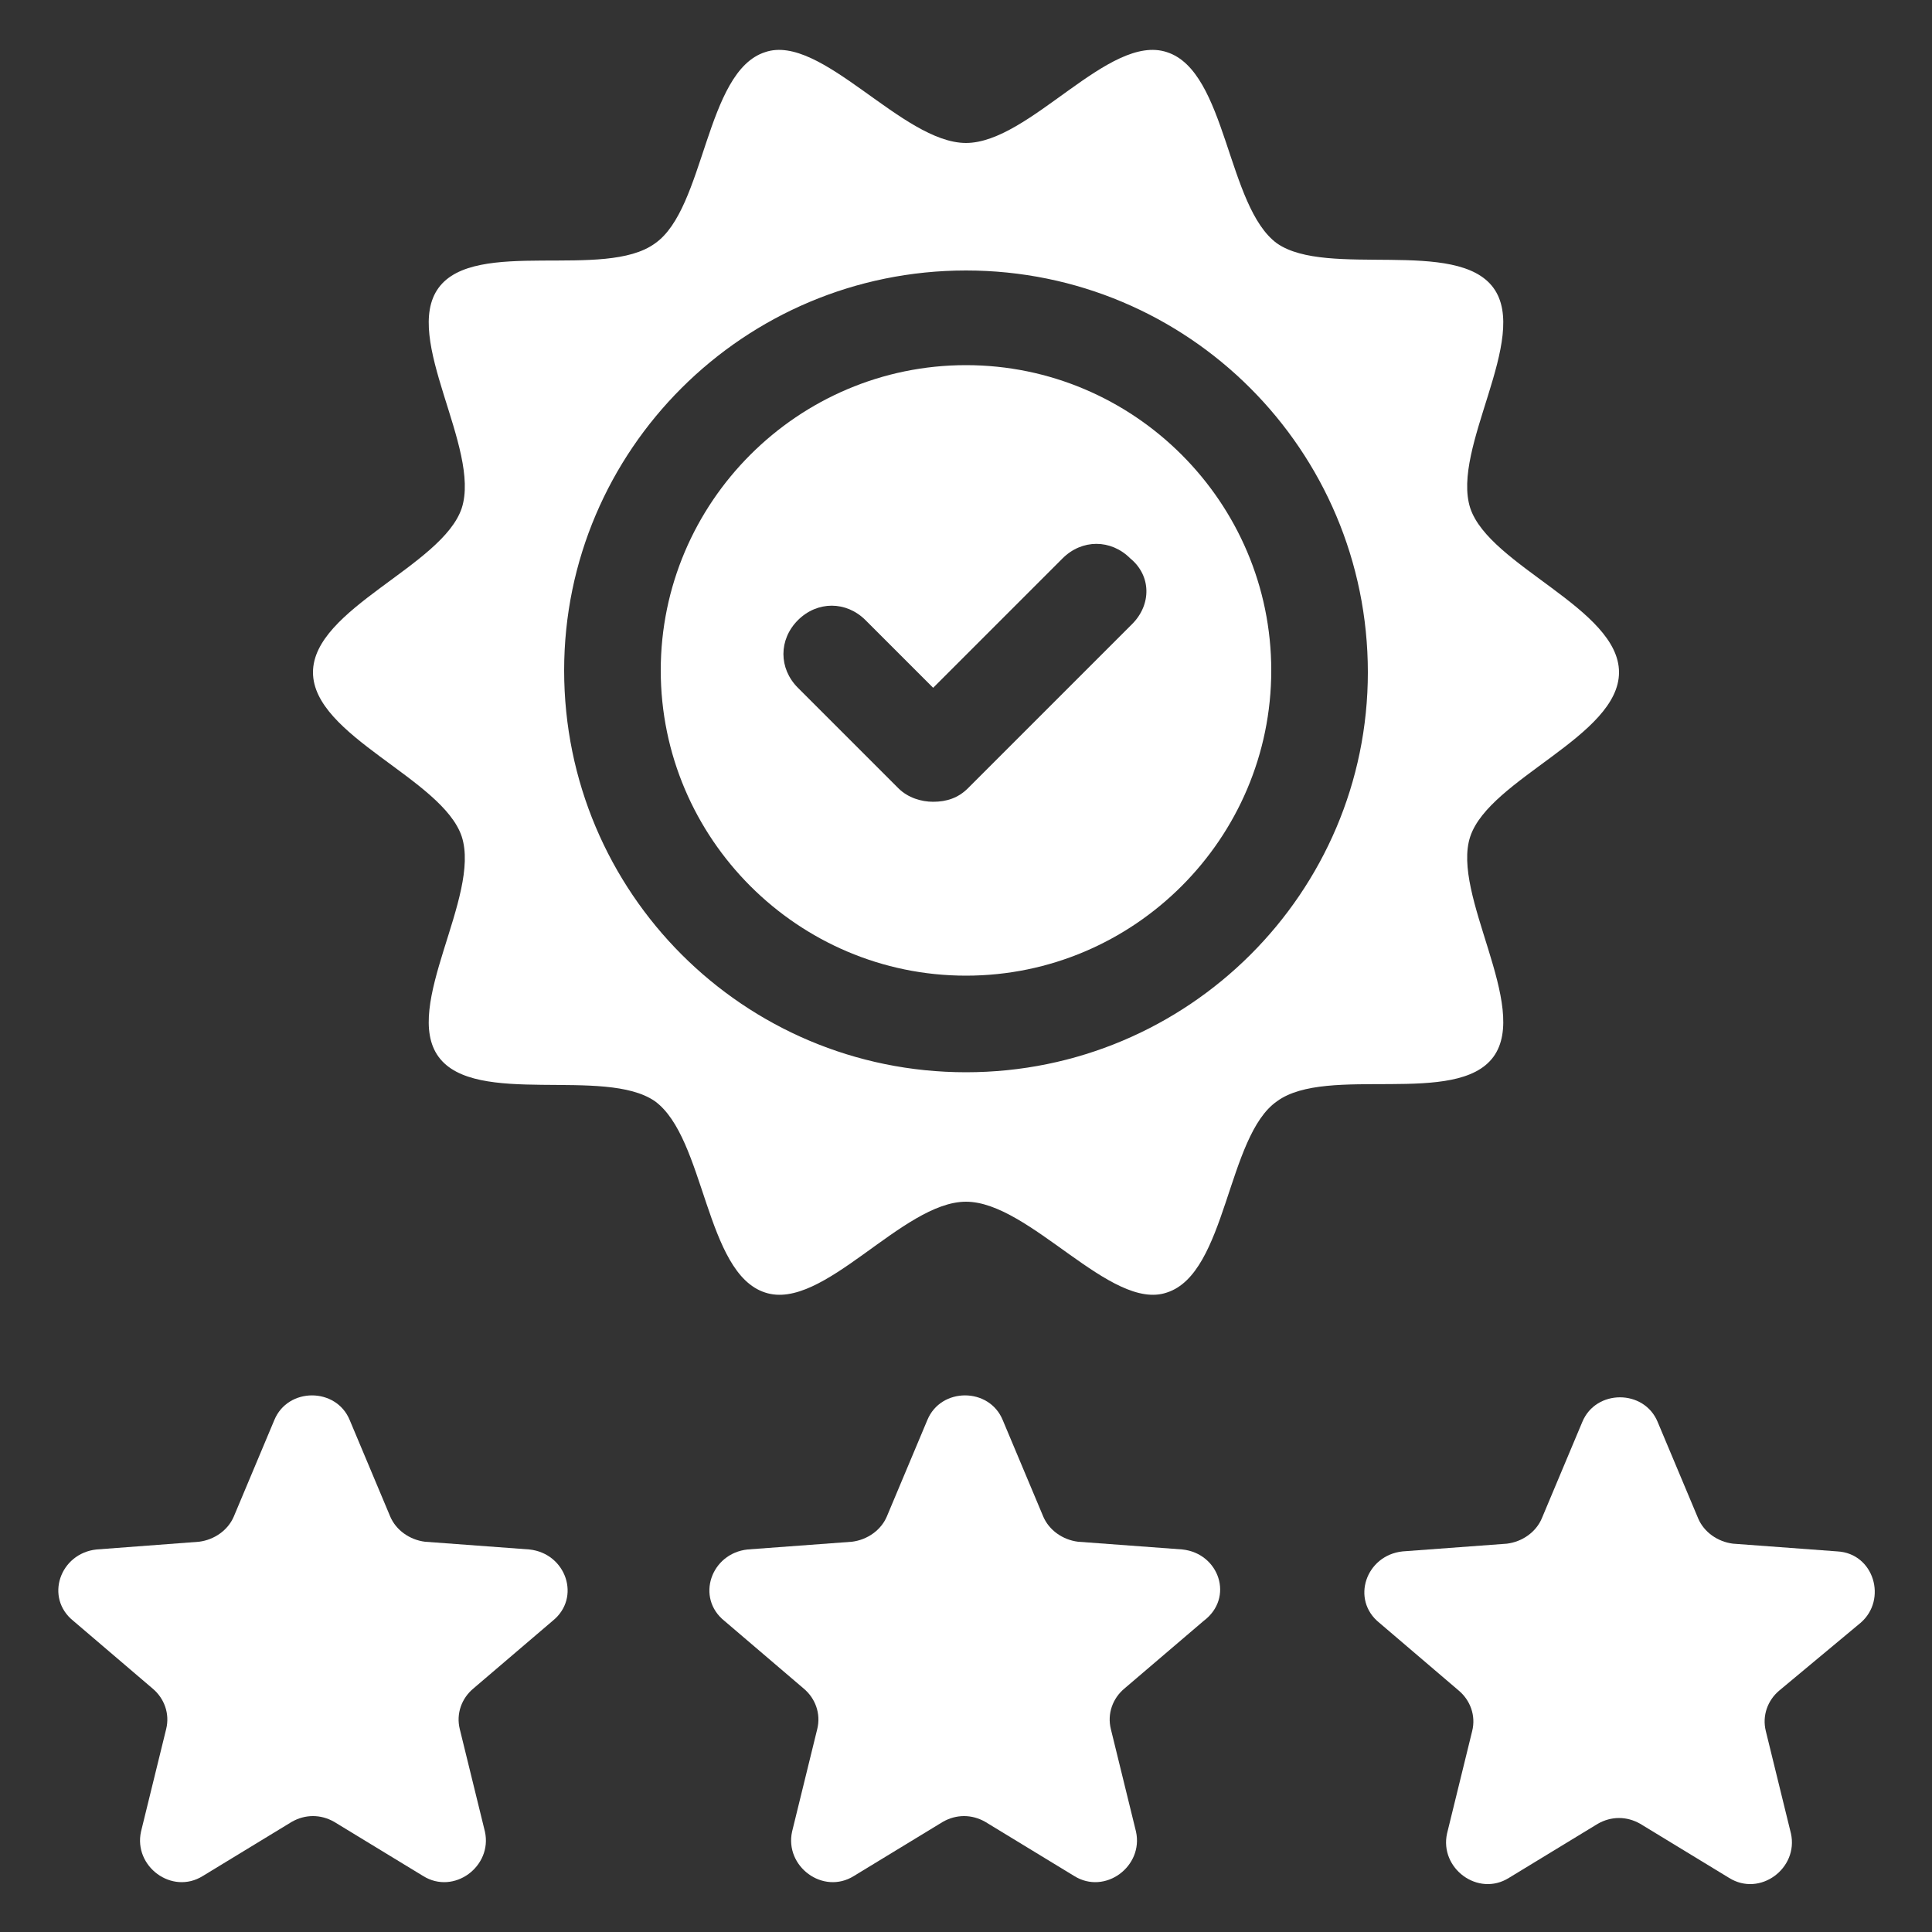
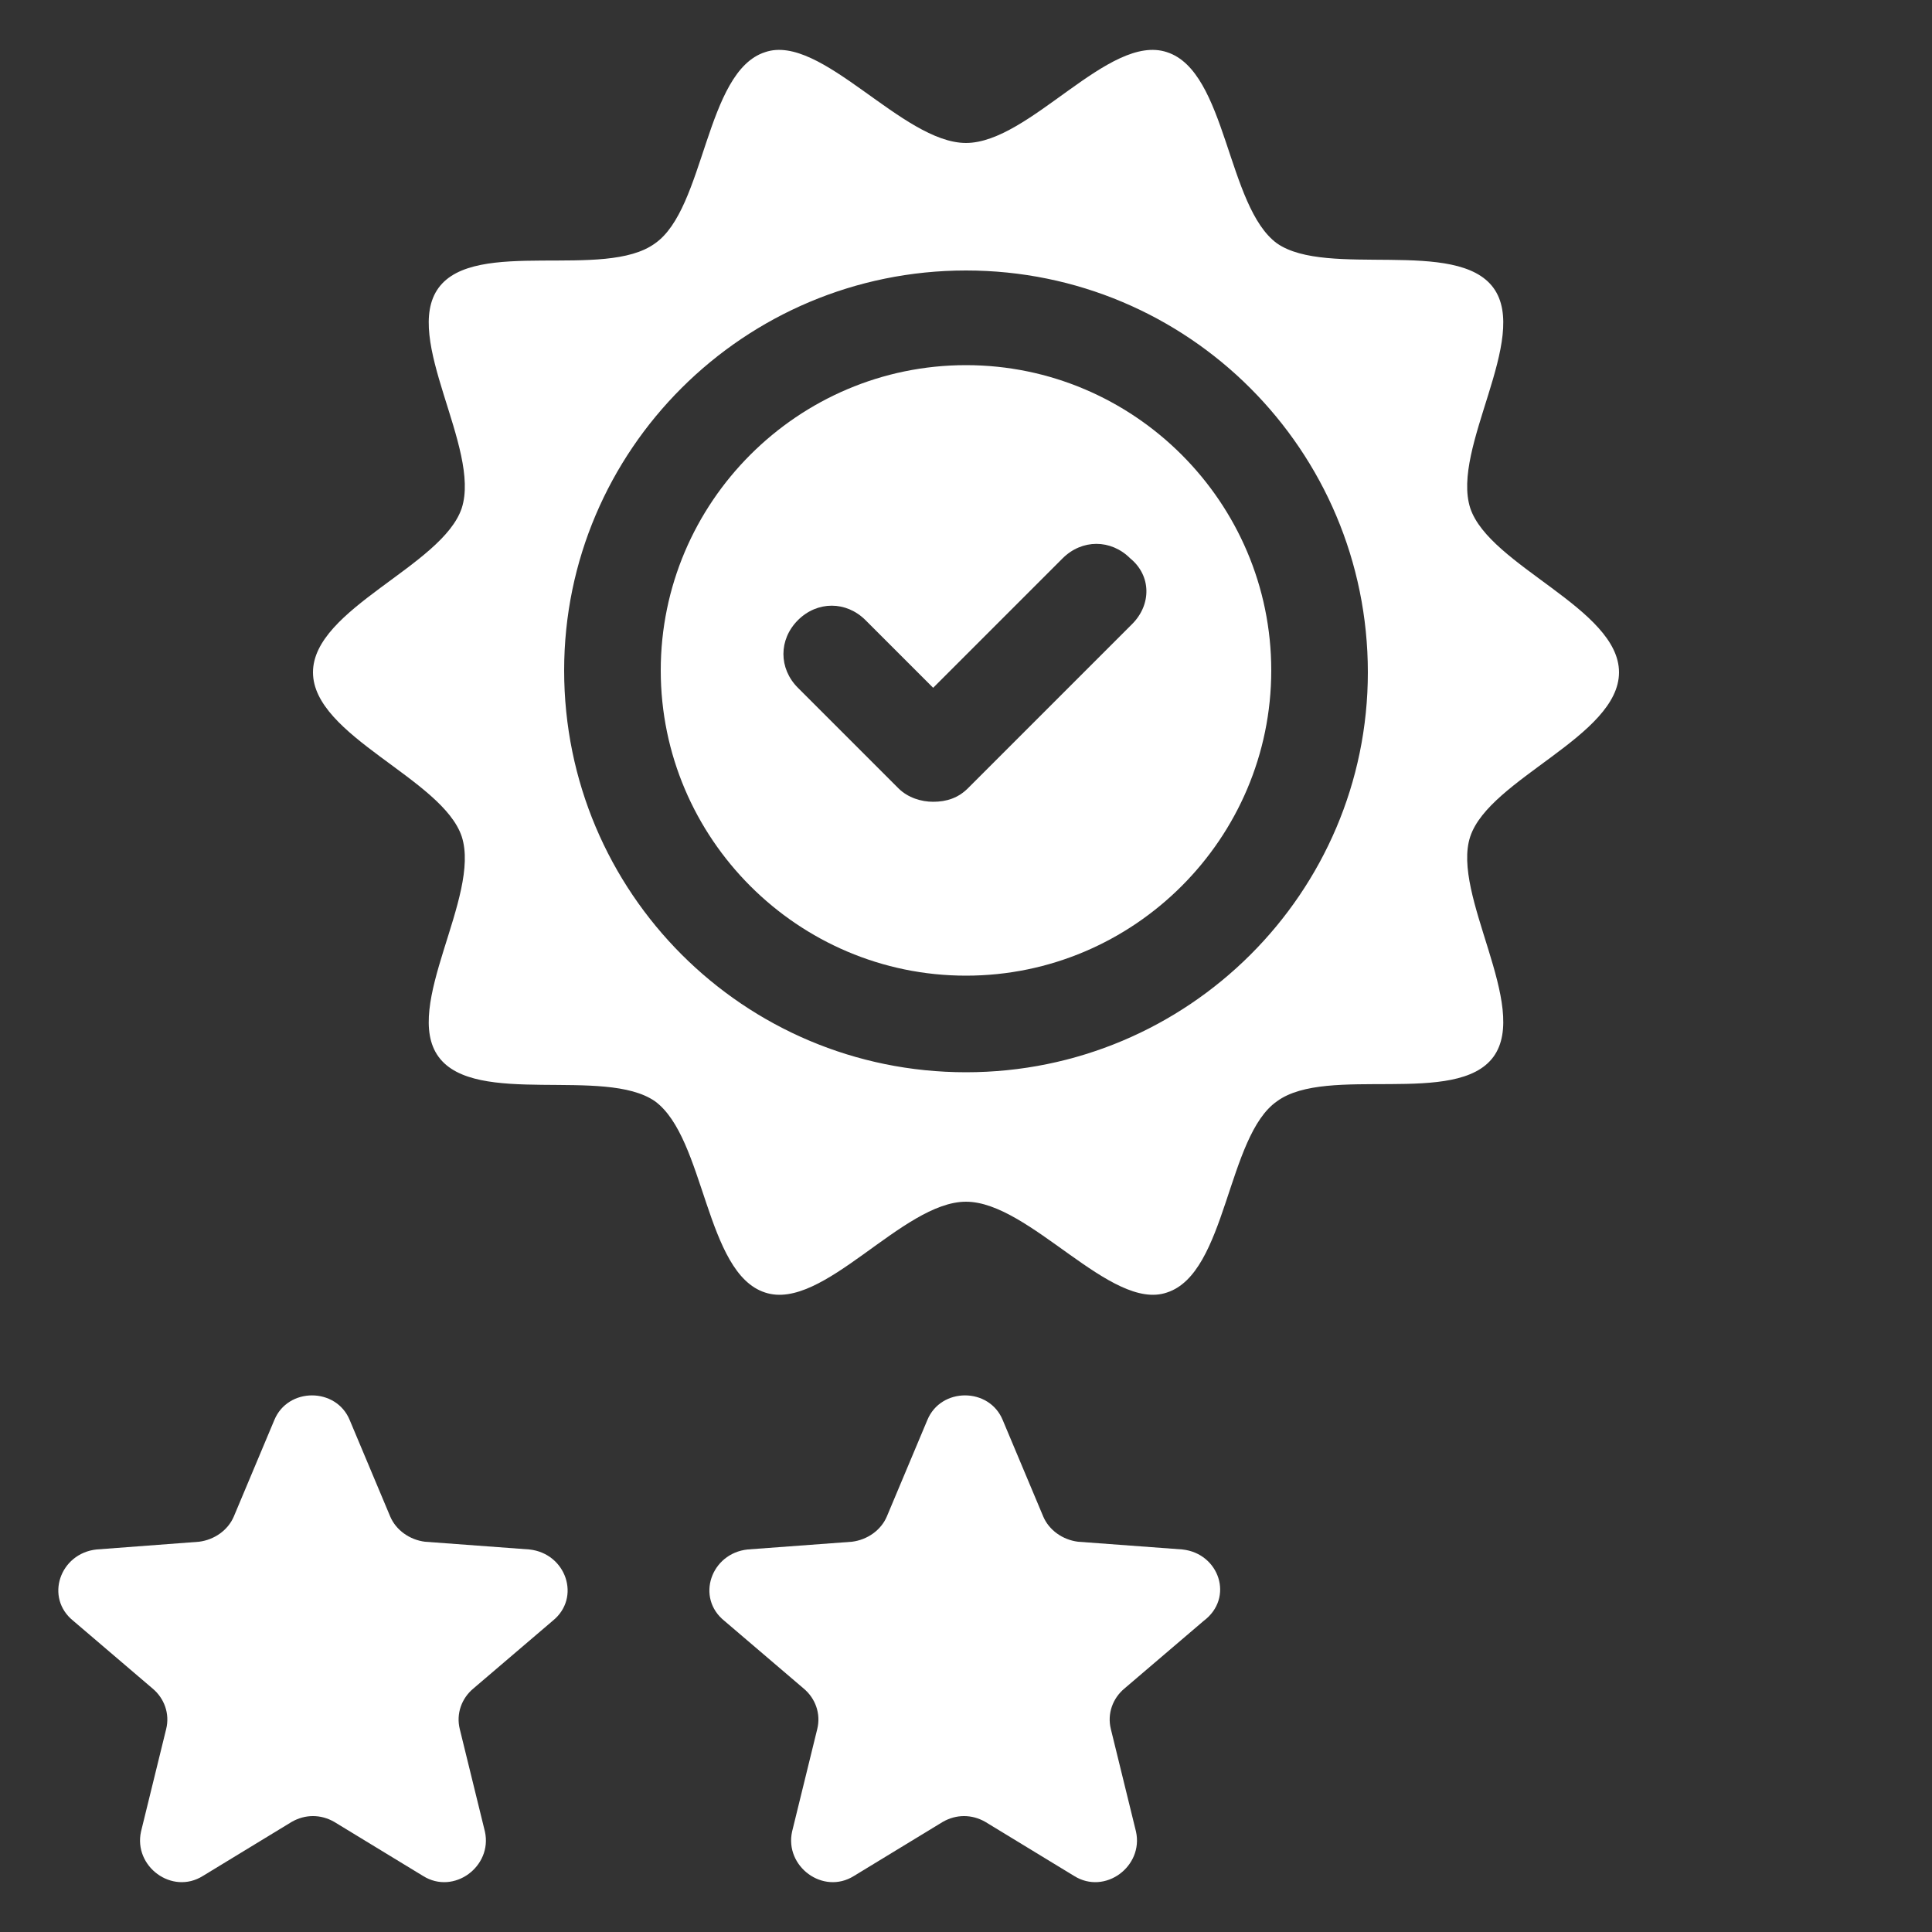
<svg xmlns="http://www.w3.org/2000/svg" width="1200pt" height="1200pt" version="1.1" viewBox="0 0 1200 1200">
  <rect x="0" y="0" width="1200" height="1200" fill="#333333" stroke="none" />
  <g fill="#fff">
    <path d="m328.8 962.4-64.801-4.797c-9.602-1.199-18-7.199-21.602-15.602l-25.199-60c-8.398-20.398-38.398-20.398-46.801 0l-25.199 60c-3.602 8.398-12 14.398-21.602 15.602l-63.598 4.797c-22.801 2.398-32.398 30-14.398 44.398l49.199 42c7.199 6 10.801 15.602 8.398 25.199l-15.602 63.602c-4.801 21.602 19.199 39.602 38.398 27.602l55.199-33.602c8.398-4.801 18-4.801 26.398 0l55.199 33.602c19.199 12 43.199-6 38.398-27.602l-15.602-63.602c-2.398-9.602 1.199-19.199 8.398-25.199l49.199-42c18.012-14.398 8.414-41.996-14.387-44.398z" />
    <path d="m734.4 962.4-64.801-4.801c-9.602-1.199-18-7.199-21.602-15.602l-25.199-60c-8.398-20.398-38.398-20.398-46.801 0l-25.199 60c-3.602 8.398-12 14.398-21.602 15.602l-64.801 4.801c-22.801 2.398-32.398 30-14.398 44.398l49.199 42c7.199 6 10.801 15.602 8.398 25.199l-15.602 63.602c-4.801 21.602 19.199 39.602 38.398 27.602l55.199-33.602c8.398-4.801 18-4.801 26.398 0l55.199 33.602c19.199 12 43.199-6 38.398-27.602l-15.602-63.602c-2.398-9.602 1.199-19.199 8.398-25.199l49.199-42c19.219-14.398 9.617-41.996-13.184-44.398z" />
-     <path d="m1155.6 1008c16.801-14.398 8.398-43.199-14.398-44.398l-64.801-4.801c-9.602-1.199-18-7.199-21.602-15.602l-25.199-60c-8.398-20.398-38.398-20.398-46.801 0l-25.199 60c-3.602 8.398-12 14.398-21.602 15.602l-64.801 4.801c-22.801 2.398-32.398 30-14.398 44.398l49.199 42c7.199 6 10.801 15.602 8.398 25.199l-15.602 63.602c-4.801 21.602 19.199 39.602 38.398 27.602l55.199-33.602c8.398-4.801 18-4.801 26.398 0l55.199 33.602c19.199 12 43.199-6 38.398-27.602l-15.602-63.602c-2.398-9.602 1.199-19.199 8.398-25.199z" />
    <path d="m600 226.8c-104.4 0-189.6 85.199-189.6 189.6 0 104.4 85.199 189.6 189.6 189.6 104.4 0 189.6-85.199 189.6-189.6s-85.203-189.6-189.6-189.6zm103.2 160.8-102 102c-6 6-13.199 8.398-21.602 8.398-7.199 0-15.602-2.398-21.602-8.398l-62.398-62.398c-12-12-12-30 0-42s30-12 42 0l42 42 80.398-80.398c12-12 30-12 42 0 13.203 10.797 13.203 28.797 1.203 40.797z" />
    <path d="m913.2 519.6c12-36 92.398-62.398 92.398-102 0-39.602-80.398-66-92.398-102-12-37.199 37.199-105.6 14.398-136.8-22.801-31.199-103.2-6-134.4-27.602-31.199-22.801-31.199-106.8-68.398-118.8-36-12-85.199 56.398-124.8 56.398s-90-68.398-124.8-56.398c-37.199 12-37.199 97.199-68.398 118.8-31.199 22.801-111.6-3.602-134.4 27.602-22.801 31.199 26.398 99.602 14.398 136.8-12 36-92.398 62.398-92.398 102 0 39.602 80.398 66 92.398 102 12 37.199-37.199 105.6-14.398 136.8 22.801 31.199 103.2 6 134.4 27.602 31.199 22.801 31.199 106.8 68.398 118.8 36 12 85.199-56.398 124.8-56.398s90 68.398 124.8 56.398c37.199-12 37.199-97.199 68.398-118.8 31.199-22.801 111.6 3.602 134.4-27.602 22.801-31.203-26.398-100.8-14.398-136.8zm-313.2 146.4c-138 0-249.6-111.6-249.6-249.6 0-136.8 111.6-248.4 249.6-248.4s249.6 111.6 249.6 249.6c0 136.8-111.6 248.4-249.6 248.4z" />
  </g>
</svg>